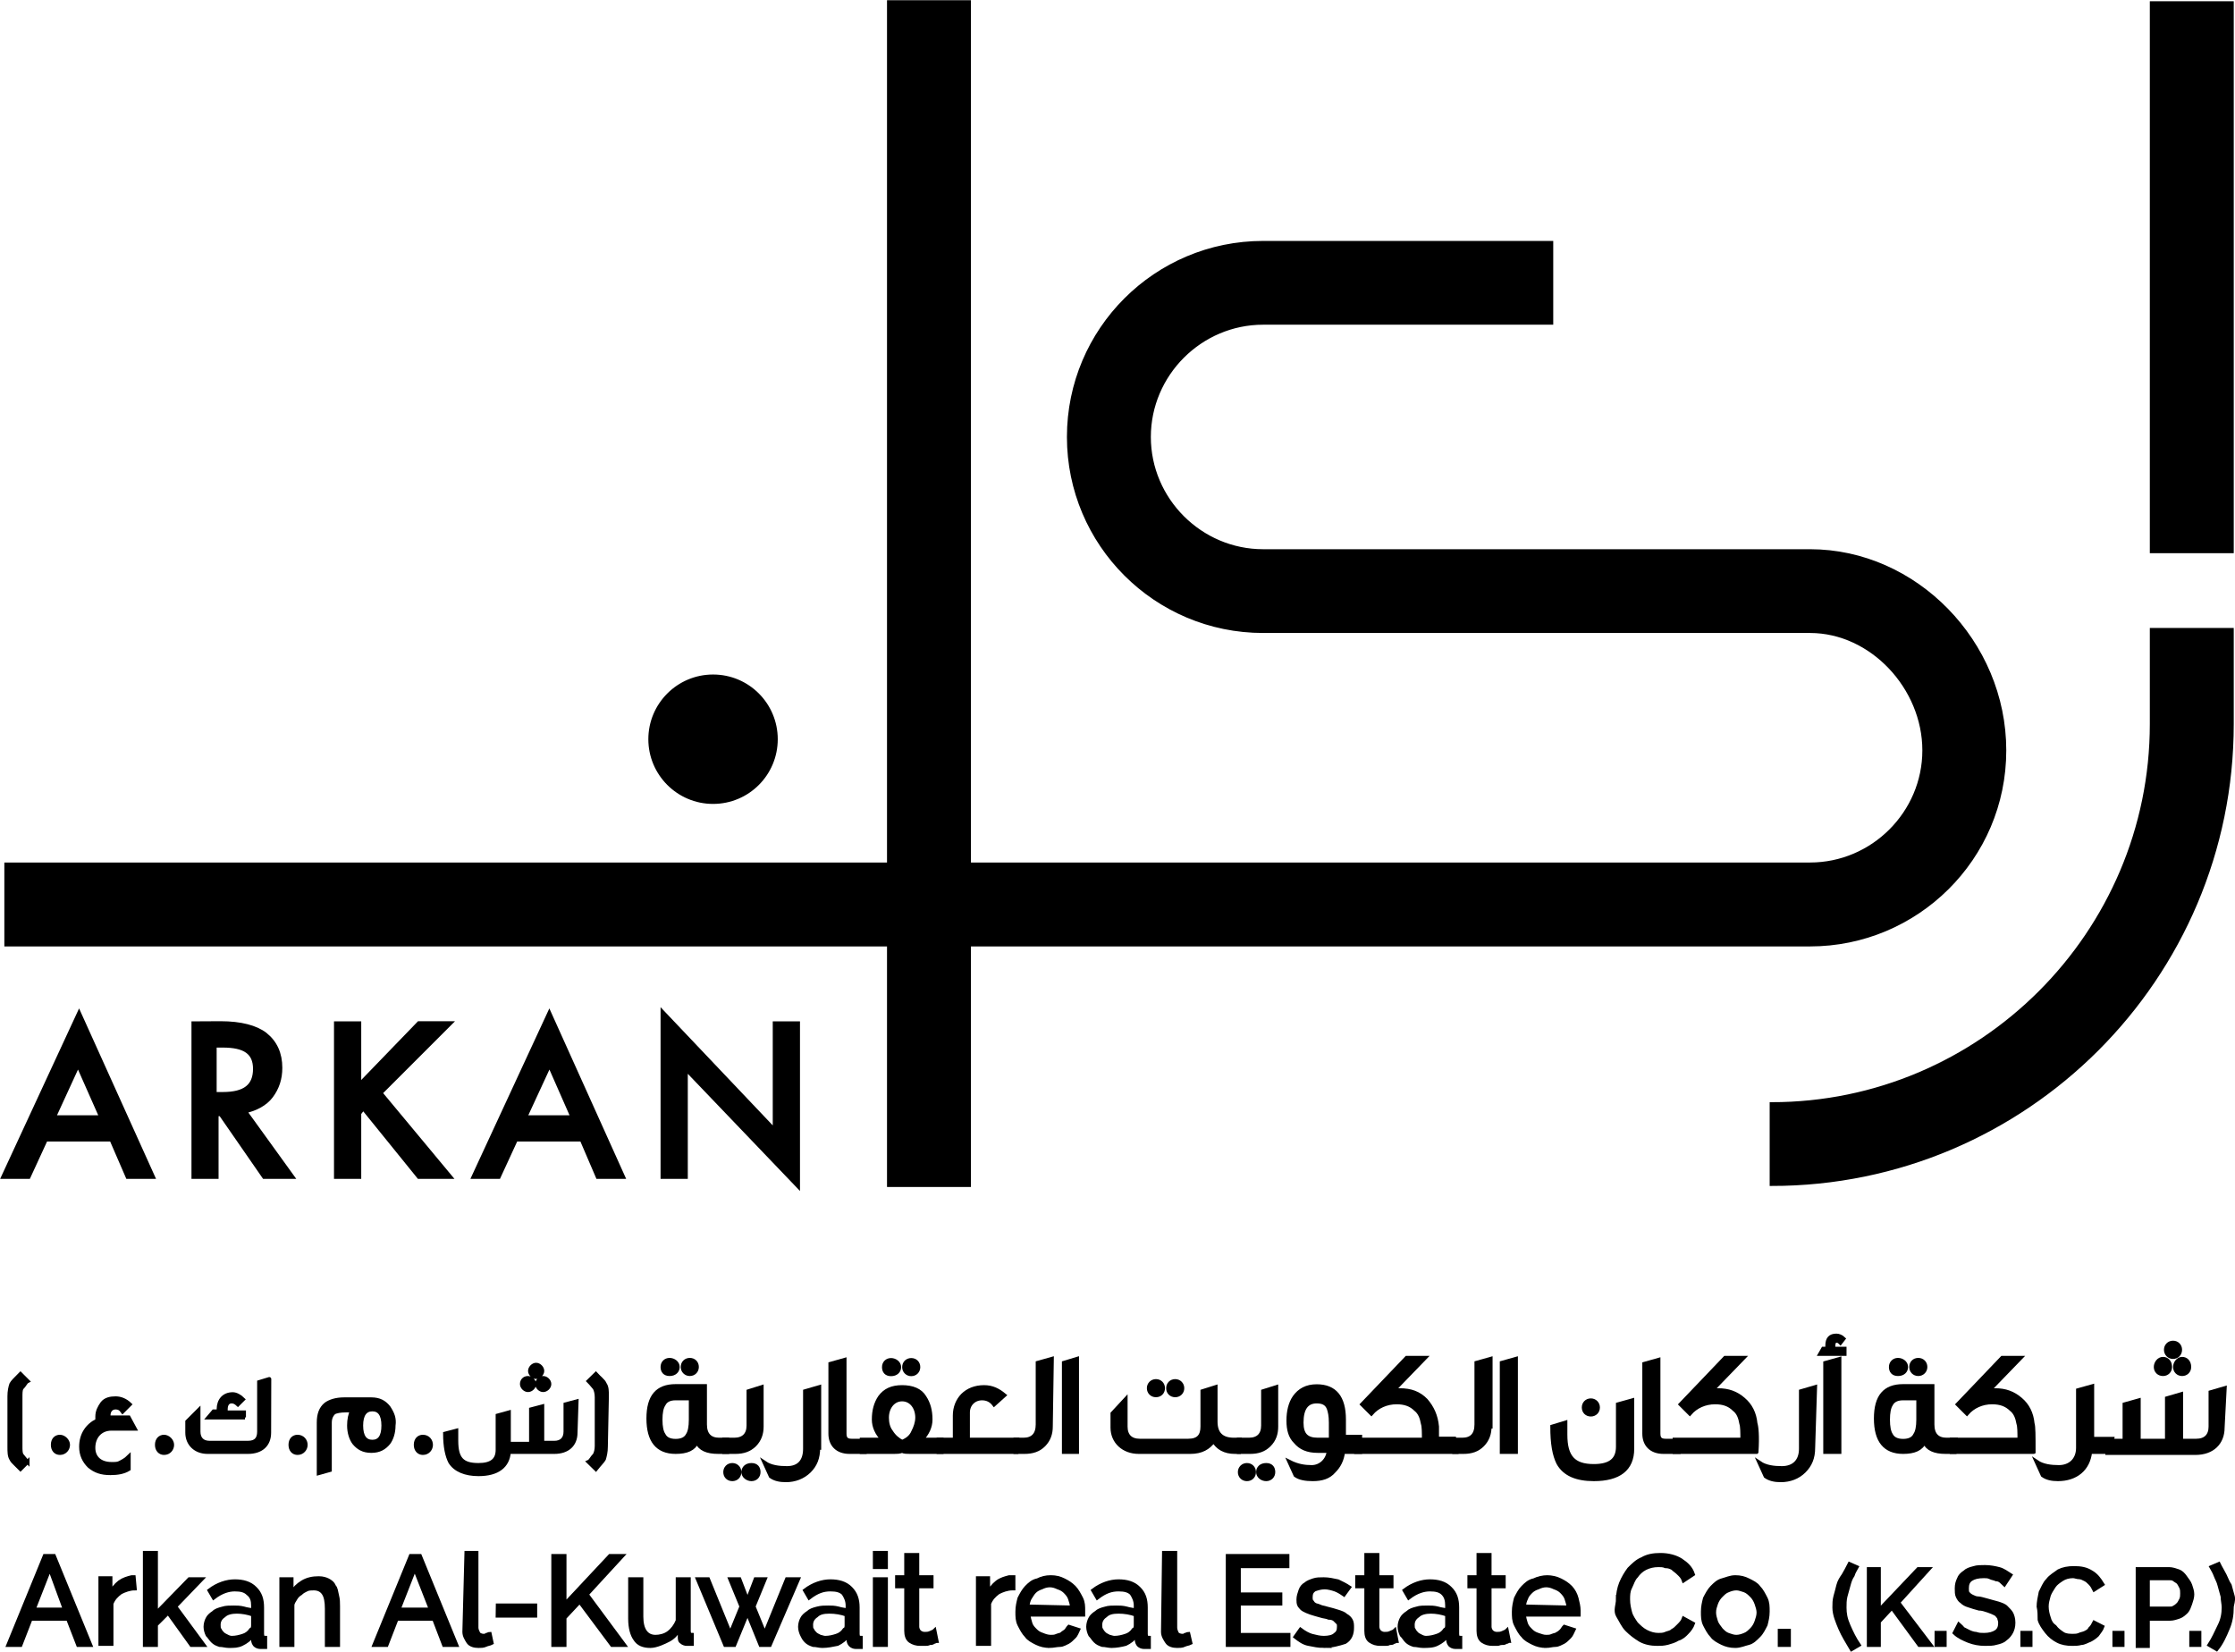
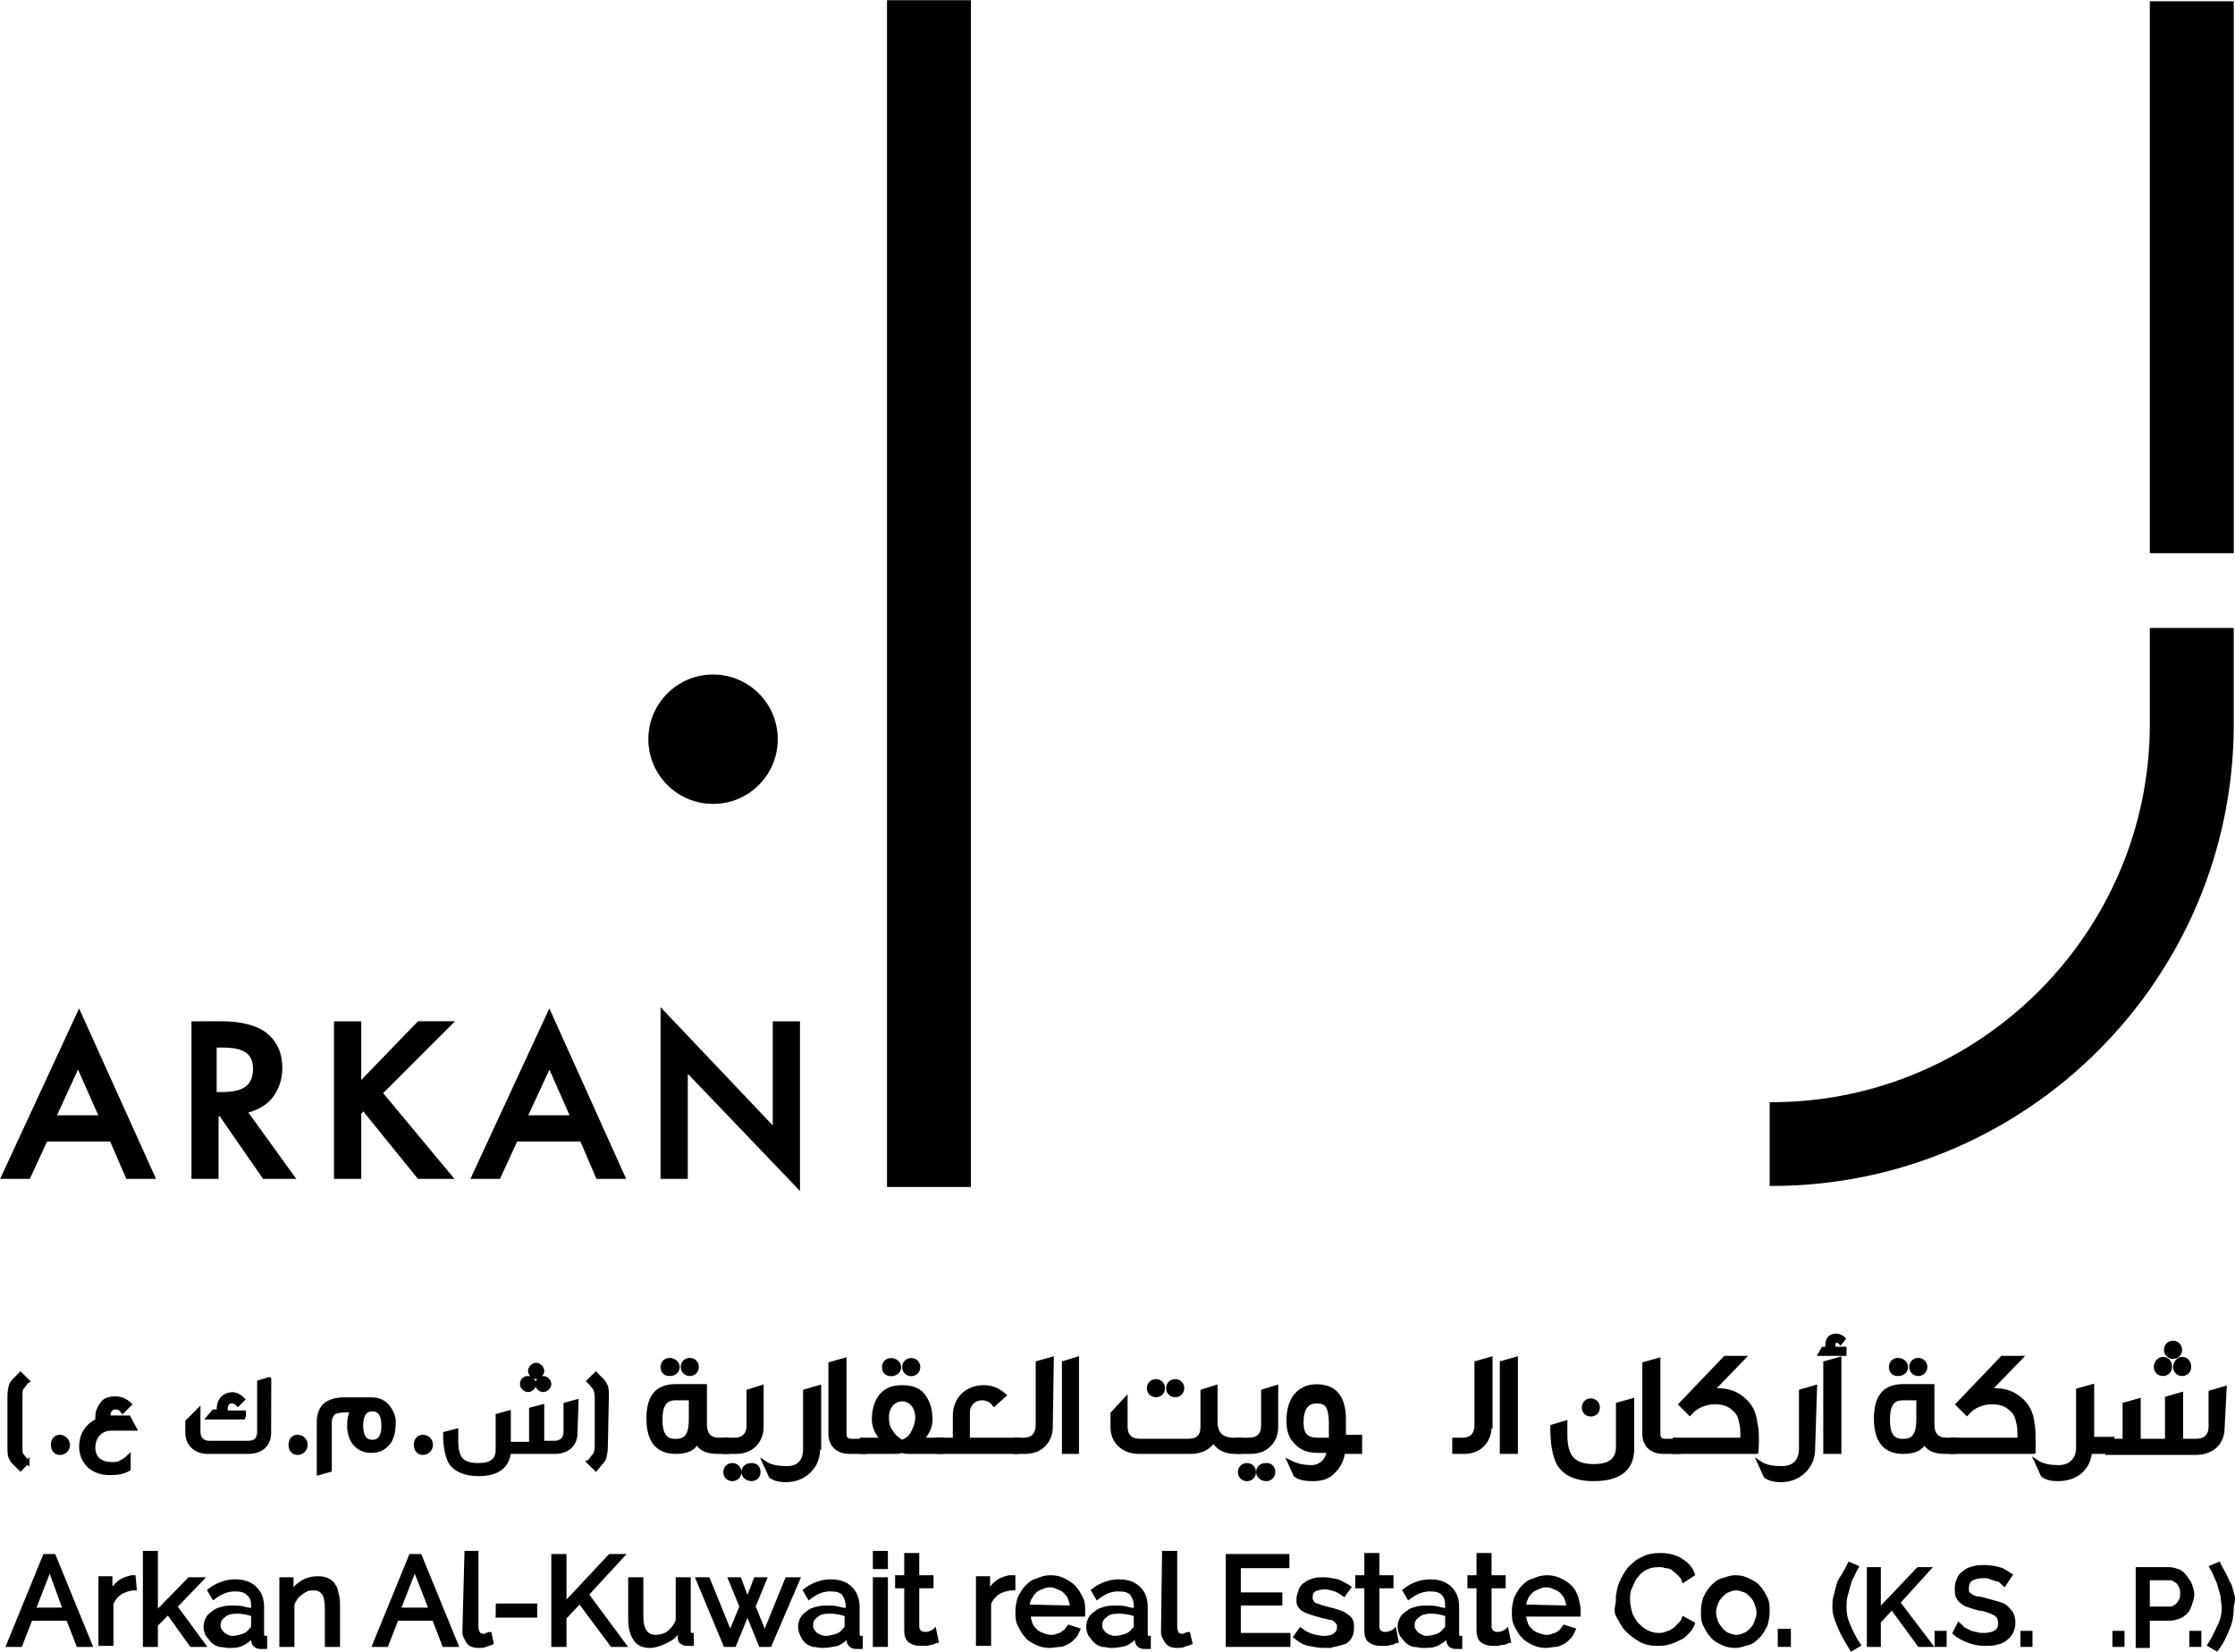
<svg xmlns="http://www.w3.org/2000/svg" version="1.2" viewBox="0 0 1518 1122" width="1518" height="1122">
  <style>.a{stroke:#000;stroke-miterlimit:10;stroke-width:2.7}</style>
-   <path class="a" d="m1229.4 641.5h-1225.1v-54.3h1225.1c42.6 0 77.6-35 77.6-77.5 0-42.6-35.7-81.1-77.6-81.1h-371.5c-72.8 0-131.9-59-131.9-131.8 0-72.8 59.1-131.8 131.9-131.8h195.7v54.2h-195.7c-42.6 0-77.6 35-77.6 77.6 0 42.6 35 77.6 77.6 77.6h371.5c71.4 0 131.9 61.8 131.9 135.3 0 73.4-59.8 131.8-131.9 131.8z" />
  <path fill-rule="evenodd" class="a" d="m658.1 1.5v803.4h-54.3v-803.4z" />
  <path fill-rule="evenodd" class="a" d="m1515.8 2.2v372.2h-54.3v-372.2z" />
  <path fill-rule="evenodd" class="a" d="m484.3 544.7c-23.5 0-42.6-19.1-42.6-42.6 0-23.5 19.1-42.6 42.6-42.6 23.6 0 42.6 19.1 42.6 42.6 0 23.5-19 42.6-42.6 42.6z" />
  <path class="a" d="m1203.3 804.2v-54.2c142.2 0 258.2-116.1 258.2-258.2v-63.9h54.3v63.9c0 172.3-140.1 312.4-312.5 312.4z" />
  <path class="a" d="m75.7 774h-44.6l-11.7 25.4h-17.2l51.5-111.2 50.2 111.2h-17.2zm-6.9-15.1l-15.8-35.7-16.4 35.7z" />
  <path class="a" d="m166.4 754.8l32.2 44.6h-19.2l-29.5-42.6h-2.8v42.6h-15.7v-104.3l18.5-0.1c13.7 0 24 2.8 30.2 7.6q10.3 8.2 10.3 22.7c0 7.5-2.1 13.7-6.2 19.2-4.1 5.5-11 8.9-17.8 10.3zm-20-11.7h4.9c15.1 0 21.9-5.5 21.9-17.1 0-11-6.8-15.8-21.9-15.8h-5.5v32.9z" />
  <path fill-rule="evenodd" class="a" d="m244 736.9l40.5-41.9h21.3l-47.4 47.4 47.4 57h-21.3l-37.8-46.7-2.7 3.5v43.2h-15.8v-104.3h15.8z" />
  <path class="a" d="m395.1 774h-44.7l-11.7 25.4h-17.1l51.5-111.2 50.1 111.2h-17.2zm-6.2-15.1l-15.7-35.7-16.5 35.7z" />
  <path fill-rule="evenodd" class="a" d="m450 799.4v-111.9l76.2 80.3v-72.7h15.8v110.5l-76.2-79.6v73.4z" />
  <path class="a" d="m18.7 993l-4.8 4.8-3.4-3.4c-1.4-1.4-2.1-2-2.8-3.4-1.3-2.1-1.3-4.8-1.3-8.3v-34.3c0-3.4 0.6-6.2 1.3-8.2 0.7-1.4 2.8-3.5 6.2-6.9l4.8 4.8c-1.4 0.7-2 2.8-4.1 4.8-0.7 1.4-0.7 3.4-0.7 6.2v33c0 2.7 0 4.8 0.7 6.1 0.7 0.7 2.1 2.8 4.1 4.8z" />
  <path class="a" d="m46.2 981.4c0 2.7-2.1 5.5-5.5 5.5-2.8 0-4.8-2.1-4.8-5.5 0-3.5 2-5.5 4.8-5.5 2.7 0 5.5 2.7 5.5 5.5z" />
  <path class="a" d="m91.5 970.4h-15.8c-7.5 0-12.3 5.5-12.3 13 0 6.9 4.8 11 12.3 11 2.8 0 4.1 0 5.5-0.7 1.4-0.7 4.1-2 6.2-4.1v8.2c-3.4 2.1-7.6 2.8-12.4 2.8-6.2 0-10.3-1.4-14.4-4.8-3.4-3.4-5.5-7.6-5.5-13.1 0-8.2 4.1-14.4 11-17.8v-2.7c0-3.5 1.4-6.2 3.4-9 2.1-2.7 5.5-3.4 9-3.4 3.4 0 6.8 1.4 9.6 4.1l-4.8 4.8c-1.4-2-2.8-2.7-4.8-2.7-2.8 0-4.8 2-4.8 5.5v1.3h13.7z" />
-   <path class="a" d="m116.9 981.4c0 2.7-2 5.5-5.5 5.5-2.7 0-4.8-2.1-4.8-5.5 0-3.5 2.1-5.5 4.8-5.5 2.8 0 5.5 2.7 5.5 5.5z" />
  <path class="a" d="m182.8 973.1c0 8.3-5.4 13.1-14.4 13.1h-27.4c-8.3 0-13.8-5.5-13.8-13.1v-7.5l7.6-7.6v14.4c0 4.8 2.7 7.6 7.5 7.6h26.1c5.5 0 7.6-2.8 7.6-7.6v-33.6l6.9-2.1c0-0.6-0.1 36.4-0.1 36.4zm-16.4-10.3h-24.8l3.5-4.1h3.4v-1.4c0-6.1 3.5-10.3 9.6-10.3 2.1 0 4.8 1.4 6.9 3.5l-3.4 3.4q-2.1-2-4.2-2c-2.7 0-4.1 2-4.1 5.4v2.1h12.4v3.4z" />
  <path class="a" d="m207.6 981.4c0 2.7-2.1 5.5-5.5 5.5-2.8 0-4.8-2.1-4.8-5.5 0-3.5 2-5.5 4.8-5.5 3.4 0 5.5 2.7 5.5 5.5z" />
  <path class="a" d="m267.3 968.3c0 4.8-1.4 9-3.4 11.7-2.8 3.4-6.2 5.5-11.7 5.5-5.5 0-8.9-2.1-11.7-5.5-2-2.7-3.4-6.9-3.4-11.7q0-6.1 2.1-10.3h-4.2c-4.1 0-6.8 0.7-8.2 1.4-1.4 1.4-2.8 3.4-2.8 6.9v32.2l-7.5 2.1v-34.3c0-5.5 1.4-9.6 4.8-12.4 2.7-2 6.9-3.4 12.4-3.4h18.5c5.5 0 8.9 2 11.7 5.5 2.7 4.1 4.1 7.5 3.4 12.3zm-6.9 0c0-7.5-2.7-11-7.5-11-4.8 0-7.6 3.5-7.6 11 0 7.6 2.8 11 7.6 11 4.8 0 7.5-3.4 7.5-11z" />
  <path class="a" d="m292.7 981.4c0 2.7-2 5.5-5.5 5.5-2.7 0-4.8-2.1-4.8-5.5 0-3.5 2.1-5.5 4.8-5.5 3.5 0 5.5 2.7 5.5 5.5z" />
  <path class="a" d="m390.9 973.1c0 8.3-5.5 13.1-14.4 13.1h-30.9c-0.7 9.6-7.6 15.1-20.6 15.1-8.9 0-15.8-2.8-19.2-8.3-2.1-4.1-3.5-10.3-3.5-19.2l7.6-2v6.8c0 12.4 4.1 16.5 15.1 16.5 8.9 0 13-3.4 13-10.3v-23.3l7.6-2.1v21.3h15.1v-23.4l7.6-2v24.7h8.2c4.8 0 7.6-2.7 7.6-7.6v-18.5l7.5-2zm-28.1-33c0 2.1-2.1 4.1-4.2 4.1-2 0-4.1-2-4.1-4.1 0-2.1 1.4-4.1 4.1-4.1 2.1 0 4.2 2 4.2 4.1zm5.5-8.9c0 2-2.1 4.1-4.2 4.1-2 0-4.1-2.1-4.1-4.1 0-2.1 2.1-4.2 4.1-4.2 2.1 0 4.2 2.1 4.2 4.2zm4.8 8.9c0 2.1-2.1 4.1-4.2 4.1-2 0-4.1-2-4.1-4.1 0-2.1 2.1-4.1 4.1-4.1 2.1 0 4.2 2 4.2 4.1z" />
  <path class="a" d="m411.5 982.7c0 3.5-0.7 6.2-1.3 8.3-0.7 1.4-2.8 3.4-5.5 6.8l-4.9-4.8c1.4-0.6 2.1-2.7 4.2-4.8 0.7-1.3 1.3-3.4 1.3-6.1v-33c0-2.7-0.6-4.8-1.3-6.2-0.7-0.7-2.1-2.7-4.2-4.8l4.9-4.8c1.3 1.4 2.7 2.8 3.4 3.4 1.4 1.4 2.1 2.1 2.7 3.5 1.4 2 1.4 4.8 1.4 8.2z" />
  <path class="a" d="m493.9 986.2h-6.1c-7.6 0-12.4-2.1-14.5-6.9-2 4.8-6.8 6.9-14.4 6.9q-18.5 0-18.5-22.7c0-15.1 6.1-22 18.5-22h19.9v26.1c0 6.9 3.5 10.3 9.6 10.3h5.5zm-24.7-36.4h-10.3q-6.2 0-8.2 4.2-2.1 3.1-2.1 10.3 0 7.2 2.1 10.3 2 4.1 8.2 4.1 6.2 0 8.3-4.1 2-3.1 2-10.3zm-8.9-21.3c0 2.7-2.1 4.8-5.5 4.8-3.4 0-4.8-2.1-4.8-4.8 0-2.8 2-4.8 4.8-4.8 2.7 0 5.5 2 5.5 4.8zm13 0c0 2.7-2 4.8-4.8 4.8-2.7 0-4.8-2.1-4.8-4.8 0-2.8 2.1-4.8 4.8-4.8 2.8 0 4.8 2 4.8 4.8z" />
  <path class="a" d="m517.3 969c0 4.8-1.4 8.9-4.8 12.4-3.5 3.4-7.6 4.8-13.1 4.8h-7.5v-8.3h6.8c6.2 0 9.7-3.4 9.7-9.6v-23.3l8.9-2.8zm-15.1 30.9c0 2.8-2.1 4.8-4.8 4.8-2.8 0-4.8-2-4.8-4.8 0-2.7 2-4.8 4.8-4.8 2.7 0 4.8 2.1 4.8 4.8zm13 0c0 2.8-2 4.8-4.8 4.8-2.7 0-5.5-2-5.5-4.8 0-2.7 2.1-4.8 5.5-4.8 3.4 0 4.8 2.1 4.8 4.8z" />
  <path class="a" d="m555.7 983.4c0 6.9-2 11.7-6.1 15.8-4.2 4.1-9.7 6.2-15.8 6.2-4.1 0-7.6-0.7-10.3-2.7l-4.1-9c4.1 2.8 9.6 3.5 15.1 3.5 8.2 0 12.3-4.8 12.3-13.1v-39.1l9.6-2.8v41.2z" />
  <path class="a" d="m587.3 986.2h-10.3c-8.2 0-13-4.8-13-12.4v-47.4l9.6-2.7v50.1c0 3.4 1.4 4.8 4.8 4.8h8.9z" />
  <path class="a" d="m639.5 986.2h-21.3c-2 0-4.1 0-5.5-0.7-2 0.7-3.4 0.7-5.4 0.7h-22v-8.3h14.4c-4.1-4.1-6.2-8.9-6.2-13.7 0-6.2 1.4-11 4.1-15.1 3.5-4.8 8.3-6.9 15.1-6.9 6.9 0 12.4 2.1 15.2 6.9 2.7 4.1 4.1 8.9 4.1 15.1 0 4.8-2.1 9.6-6.2 13.7h13.7zm-28.8-57.6c0 2.7-2.1 4.8-5.5 4.8-3.4 0-4.8-2.1-4.8-4.8 0-2.8 2-4.8 4.8-4.8 2.7 0 5.5 2 5.5 4.8zm2 21.9c-6.1 0-10.3 5.5-10.3 12.4 0 3.4 0.7 6.9 2.8 9.6 2.1 3.4 4.8 5.5 7.5 6.9 3.5-1.4 6.2-3.5 7.6-6.9 1.4-2.7 2.7-6.2 2.7-9.6 0-6.9-4.1-12.4-10.3-12.4zm11-21.9c0 2.7-2 4.8-4.8 4.8-2.7 0-4.8-2.1-4.8-4.8 0-2.8 2.1-4.8 4.8-4.8 2.8 0 4.8 2 4.8 4.8z" />
  <path class="a" d="m691.7 986.2h-54.2v-8.3h11v-16.4c0-5.5 2-10.3 5.4-13.8 3.5-3.4 8.3-5.5 14.5-5.5 5.5 0 9.6 2.1 13.7 5.5l-6.9 6.2q-3.1-4.1-8.2-4.1c-5.5 0-9.6 4.1-9.6 9.6v18.5h33.6v8.3z" />
  <path class="a" d="m713.7 969c0 4.8-1.4 8.9-4.8 12.4-3.4 3.4-7.6 4.8-13.1 4.8h-6.1v-8.3h5.5c6.1 0 9.6-3.4 9.6-10.3v-41.9l9.6-2.7z" />
  <path fill-rule="evenodd" class="a" d="m731.5 986.2h-8.9v-60.5l8.9-2.7z" />
  <path class="a" d="m842.8 986.2h-4.1c-6.9 0-11.7-2.8-14.4-7.6-3.5 4.8-8.3 7.6-15.8 7.6h-35.1c-10.3 0-17.8-6.9-17.8-16.5v-9.6l8.9-9.6v18.5c0 6.2 3.4 9.6 9.6 9.6h33c6.9 0 9.6-3.4 9.6-9.6v-24l8.9-2.8v23.4q0 12.3 12.4 12.3h4.1v8.3zm-52.9-43.3c0 2.8-2 4.8-4.8 4.8-2.7 0-4.8-2-4.8-4.8 0-2.7 2.1-4.8 4.8-4.8 2.8 0 4.8 2.1 4.8 4.8zm13.1 0c0 2.8-2.1 4.8-4.8 4.8-2.8 0-4.8-2-4.8-4.8 0-2.7 2-4.8 4.8-4.8 2.7 0 4.8 2.1 4.8 4.8z" />
  <path class="a" d="m866.8 969c0 4.8-1.3 8.9-4.8 12.4-3.4 3.4-7.5 4.8-13 4.8h-7.6v-8.3h6.9c6.2 0 9.6-3.4 9.6-9.6v-23.3l8.9-2.8zm-15.1 30.9c0 2.8-2 4.8-4.8 4.8-2.7 0-4.8-2-4.8-4.8 0-2.7 2.1-4.8 4.8-4.8 2.8 0 4.8 2.1 4.8 4.8zm13.1 0c0 2.8-2.1 4.8-4.8 4.8-2.8 0-5.5-2-5.5-4.8 0-2.7 2-4.8 5.5-4.8 3.4 0 4.8 2.1 4.8 4.8z" />
  <path class="a" d="m923.8 986.2h-11.6c-0.7 5.5-2.8 9.6-6.2 13-3.5 4.1-8.3 5.5-14.4 5.5-4.9 0-9-0.7-11.7-2.7l-4.1-9c5.5 2.8 10.3 3.5 15.1 3.5 6.1 0 11-4.8 11.6-11h-7.5c-6.9 0-11.7-2.1-15.1-6.2-3.5-3.4-4.8-8.2-4.8-14.4 0-6.2 1.3-11.7 4.1-15.8 3.4-4.8 8.2-7.5 15.1-7.5q18.5 0 18.5 22.6c0 2.8 0 6.9 0 11.7h11zm-19.9-19.9c0-4.8-0.7-7.6-1.4-9.6-1.3-3.5-4.1-4.8-8.2-4.8q-10.3 0-10.3 14.4c0 8.2 3.4 11.6 11 11.6h8.9z" />
-   <path class="a" d="m989.1 986.2h-68v-8.3h46c0-4.8 0-8.9-0.7-11-0.7-4.1-2.1-7.5-4.8-9.6-3.4-3.4-7.6-4.8-13-4.8-6.9 0-13.1 2.8-17.2 7.6l-6.2-6.2 30.2-31.6h12.4l-21.3 22q2.1 0 4.1 0c7.6 0 13.1 2 17.9 6.9 4.1 4.8 6.8 10.3 7.5 17.8q0 3.1 0 8.2h11.7z" />
  <path class="a" d="m1011.7 969c0 4.8-1.4 8.9-4.8 12.4-3.4 3.4-7.5 4.8-13 4.8h-6.2v-8.3h5.5c6.2 0 9.6-3.4 9.6-10.3v-41.9l9.6-2.7v46z" />
  <path fill-rule="evenodd" class="a" d="m1029.6 986.2h-9.6v-60.5l9.6-2.7z" />
  <path class="a" d="m1108.6 951.2v32.9c0 13.7-9 20.6-26.1 20.6-11.7 0-19.9-3.4-24.1-11-2.7-5.5-4.1-13-4.1-24.7l8.9-2.7v8.2c0 15.1 5.5 21.3 19.3 21.3 11 0 16.4-4.1 16.4-13.1v-28.8zm-23.3 4.8c0 2.8-2.1 4.8-4.8 4.8-2.8 0-4.8-2-4.8-4.8 0-2.7 2-4.8 4.8-4.8 2.7 0 4.8 2.1 4.8 4.8z" />
  <path class="a" d="m1140.2 986.2h-10.4c-8.2 0-13-4.8-13-12.4v-47.4l9.6-2.7v50.1c0 3.4 1.4 4.8 4.8 4.8h9.6z" />
  <path class="a" d="m1193 986.2h-55.6v-8.3h46c0-4.8 0-8.9-0.7-11-0.7-4.1-2-7.5-4.8-9.6-3.4-3.4-7.5-4.8-13-4.8-6.9 0-13.1 2.8-17.2 7.6l-6.2-6.2 30.2-31.6h12.4l-21.3 22q2.1 0 4.1 0c6.9 0 12.4 2 17.2 6.2q7.2 6.1 8.2 16.4c0.7 2.1 1.4 8.3 0.7 19.3z" />
  <path class="a" d="m1231.5 983.4c0 6.9-2.1 11.7-6.2 15.8-4.1 4.1-9.6 6.2-15.8 6.2-4.1 0-7.5-0.7-10.3-2.7l-4.1-9c4.1 2.8 9.6 3.5 15.1 3.5 8.2 0 13-4.8 13-13.1v-39.1l9.6-2.8z" />
  <path class="a" d="m1252.8 919.6h-16.5l2-3.5h2.8v-2c0-4.8 2-6.9 6.2-6.9 1.4 0 3.4 0.7 4.8 2.1l-2.1 2.7c-0.7-0.7-1.3-1.3-2.7-1.3-1.4 0-2.1 1.3-2.1 3.4v2h7.6zm-3.5 66.6h-9.6v-60.4l9.6-2.7z" />
  <path class="a" d="m1327.6 986.2h-6.2c-7.5 0-12.3-2.1-14.4-6.9-2 4.8-6.9 6.9-14.4 6.9q-18.5 0-18.5-22.7c0-15.1 6.1-22 18.5-22h19.9v26.1c0 6.9 3.4 10.3 9.6 10.3h6.2zm-24.7-36.4h-10.3q-6.2 0-8.3 4.2-2 3.1-2 10.3 0 7.2 2 10.3 2.1 4.1 8.3 4.1 6.2 0 8.2-4.1 2.1-3.1 2.1-10.3zm-8.3-21.3c0 2.7-2 4.8-5.5 4.8-3.4 0-4.8-2.1-4.8-4.8 0-2.8 2.1-4.8 4.8-4.8 2.8 0 5.5 2 5.5 4.8zm13.1 0c0 2.7-2.1 4.8-4.8 4.8-2.8 0-4.8-2.1-4.8-4.8 0-2.8 2-4.8 4.8-4.8 2.7 0 4.8 2 4.8 4.8z" />
  <path class="a" d="m1381.2 986.2h-55.6v-8.3h46c0-4.8 0-8.9-0.7-11-0.7-4.1-2.1-7.5-4.8-9.6-3.5-3.4-7.6-4.8-13.1-4.8-6.8 0-13 2.8-17.1 7.6l-6.2-6.2 30.2-31.6h12.4l-21.3 22q2 0 4.1 0c6.9 0 12.3 2 17.2 6.2q7.2 6.1 8.2 16.4c0.7 2.1 0.7 8.3 0.7 19.3z" />
  <path class="a" d="m1433.4 986.2h-13.8c-1.3 11.6-9.6 18.5-21.9 18.5-4.1 0-7.6-0.7-10.3-2.7l-4.1-9c4.1 2.8 9.6 3.5 15.1 3.5 7.5 0 13-4.8 13-13.1v-39.1l9.6-2.7v35.7h13.7z" />
  <path class="a" d="m1509.6 969.7c0 10.3-6.9 17.2-18.5 17.2h-59.8v-8.3h11.7v-24.7l9.6-2.7v27.4h19.2v-28.8l9.6-2.8v31.6h10.3c6.2 0 9.7-3.4 9.7-9.6v-23.3l9.6-2.8zm-35.7-41.2c0 2.8-2.1 4.8-4.8 4.8-2.8 0-4.9-2-4.9-4.8 0-2.7 2.1-5.5 4.9-5.5 2.7 0 4.8 2.1 4.8 5.5zm6.8-11.7c0 2.8-2 4.9-4.8 4.9-2.7 0-4.8-2.1-4.8-4.9 0-2.7 2.1-4.8 4.8-4.8 2.8 0 4.8 2.1 4.8 4.8zm6.2 11.7c0 2.8-2.1 4.8-4.8 4.8-2.7 0-4.8-2-4.8-4.8 0-2.7 2.1-5.5 4.8-5.5 2.7 0 4.8 2.1 4.8 5.5z" />
  <path class="a" d="m30.4 1056.9h6.2l24.7 60.4h-8.2l-6.9-17.8h-25.4l-6.9 17.8h-8.2zm13.7 36.4l-10.3-28.1-11 28.1z" />
  <path class="a" d="m91.5 1078.9c-3.4 0-6.9 1.3-9.6 2.7-2.8 2.1-4.8 4.1-6.2 7.6v27.4h-7.5v-44.6h6.8v10.3c1.4-2.7 3.5-5.5 6.2-7.6 2.8-2 5.5-2.7 8.3-3.4h0.6c0.7 0 0.7 0 0.7 0z" />
  <path fill-rule="evenodd" class="a" d="m130 1117.3l-15.8-22-8.3 8.3v13.7h-7.5v-62.5h7.5v41.2l22.7-23.3h8.2l-17.8 18.5 19.2 26.1z" />
  <path class="a" d="m155.4 1118c-2.1 0-4.1-0.7-6.2-0.7-2.1-0.7-3.4-1.3-4.8-2.7-1.4-1.4-2.1-2.8-3.4-4.1-0.7-1.4-1.4-3.5-1.4-5.5 0-2.1 0.7-4.2 1.4-5.5q1-2.1 4.1-4.1c1.3-1.4 3.4-2.1 6.2-2.8 2-0.7 4.8-0.7 7.5-0.7 2.1 0 4.1 0 6.9 0.7 2 0.7 4.1 0.7 6.2 1.4v-3.5c0-3.4-0.7-6.1-3.5-8.2-2-2-4.8-2.7-8.9-2.7-4.1 0-8.9 1.3-14.4 5.5l-2.8-4.8c5.5-4.2 11.7-6.2 17.2-6.2 5.5 0 10.3 1.3 13.7 4.8 3.5 3.4 4.8 7.5 4.8 13v17.9c0 2 0.7 2.7 2.1 2.7v6.2q-1 0-2.1 0c-0.6 0-0.6 0-1.3 0-1.4 0-2.8-0.7-3.5-1.4-0.6-0.7-1.3-2-1.3-3.4v-3.4c-2.1 2.7-4.8 4.8-7.6 6.1-2.7 1.4-5.5 1.4-8.9 1.4zm2-5.5c2.8 0 5.5-0.7 7.6-1.4 2.1-0.6 4.1-2 5.5-4.1 1.4-0.7 1.4-2 1.4-3.4v-6.9c-3.5-1.3-7.6-2-11-2-3.5 0-6.9 0.7-8.9 2.7-2.1 1.4-3.5 3.4-3.5 6.2 0 1.4 0 2.7 0.7 3.4 0.7 1.4 1.4 2.1 2.1 2.8 0.7 0.7 2 1.3 3.4 2 0 0 1.4 0.7 2.7 0.7z" />
  <path class="a" d="m229.6 1117.3h-7.6v-24.7q0-7.2-2.1-10.3c-1.3-2-3.4-3.4-6.8-3.4-1.4 0-3.5 0-4.8 0.7-1.4 0.7-2.8 1.3-4.2 2.7-1.3 0.7-2.7 2.1-3.4 3.4-0.7 1.4-2.1 2.8-2.1 4.8v26.8h-7.5v-44.6h6.9v9.6c2-3.4 4.1-5.5 7.5-7.6 3.4-2 6.9-2.7 11-2.7 2.8 0 4.8 0.7 6.2 1.4 1.4 0.7 3.4 2 4.1 4.1 1.4 1.4 1.4 3.4 2.1 6.2 0.7 2.7 0.7 4.8 0.7 7.5z" />
  <path class="a" d="m279 1056.9h6.2l24.7 60.4h-8.3l-6.8-17.8h-25.4l-6.9 17.8h-8.2zm13.7 36.4l-11-28.1-11 28.1z" />
  <path class="a" d="m316.8 1054.8h6.8v50.8c0 1.4 0.7 2.8 1.4 4.2 0.7 0.7 2.1 1.3 3.4 1.3 0.7 0 1.4 0 2.1-0.6 0.7 0 1.4-0.7 2.1-0.7l1.3 6.1c-1.3 0.7-2.7 0.7-4.1 1.4-1.4 0.7-3.4 0.7-4.8 0.7-2.8 0-5.5-0.7-6.9-2.7-1.3-2.1-2.7-4.2-2.7-6.9z" />
  <path fill-rule="evenodd" class="a" d="m338.1 1090.5h25.4v6.9h-25.5z" />
  <path fill-rule="evenodd" class="a" d="m375.8 1117.3v-60.4h7.6v33l30.9-33h8.2l-24 26.1 25.4 34.3h-8.2l-22-29.5-10.3 11v18.5z" />
  <path class="a" d="m441.8 1118c-4.9 0-8.3-1.4-10.4-4.8-2-2.7-3.4-7.5-3.4-13.7v-26.8h7.6v25.4c0 8.9 3.4 13.7 9.6 13.7 2.7 0 6.2-0.7 8.9-2.7q4.1-3.1 6.2-8.3v-28.1h7.5v35c0 2.1 0.7 2.8 2.1 2.8v6.1q-1 0-2.1 0c-0.6 0-0.6 0-1.3 0-1.4 0-2.8-0.6-3.5-1.3-1.3-0.7-1.3-2.1-1.3-3.5v-5.5c-2.1 3.5-4.8 6.2-7.6 7.6-2.7 1.4-8.2 4.1-12.4 4.1z" />
  <path fill-rule="evenodd" class="a" d="m534.5 1072.7h7.5l-19.2 44.6h-6.2l-8.9-21.9-9 21.9h-6.1l-18.6-44.6h6.9l15.1 37.1 7.6-18.6-7.6-18.5h6.2l5.5 14.4 5.5-14.4h6.2l-7.6 18.5 7.6 18.6z" />
  <path class="a" d="m558.5 1118c-2.1 0-4.1-0.7-6.2-0.7-2-0.7-3.4-1.3-4.8-2.7-1.4-1.4-2.1-2.8-2.7-4.1-0.7-1.4-1.4-3.5-1.4-5.5 0-2.1 0.7-4.2 1.4-5.5q1-2.1 4.1-4.1c1.4-1.4 3.4-2.1 6.2-2.8 2.7-0.7 4.8-0.7 7.5-0.7 2.1 0 4.1 0 6.9 0.7 2 0.7 4.1 0.7 6.2 1.4v-3.5c0-3.4-1.4-6.1-2.8-8.2-2-2-4.8-2.7-8.9-2.7-4.8 0-8.9 1.3-14.4 5.5l-2.8-4.8c5.5-4.2 11.7-6.2 17.2-6.2 5.5 0 10.3 1.3 13.7 4.8 3.4 3.4 4.8 7.5 4.8 13v17.9c0 2 0.7 2.7 2.1 2.7v6.2q-1.1 0-2.1 0c-0.7 0-1.4 0-1.4 0-1.3 0-2.7-0.7-3.4-1.4-0.7-0.7-1.4-2-1.4-3.4v-3.4c-2 2.7-4.8 4.8-7.5 6.1-3.4 0.7-6.9 1.4-10.3 1.4zm2-5.5c2.8 0 5.5-0.7 7.6-1.4 2.1-0.6 4.1-2 5.5-4.1 1.4-0.7 1.4-2 1.4-3.4v-6.9c-3.5-1.3-7.6-2-11.7-2-4.1 0-6.9 0.7-8.9 2.7-2.1 1.4-3.5 3.4-3.5 6.2 0 1.4 0 2.7 0.7 3.4 0.7 1.4 1.4 2.1 2.1 2.8 0.7 0.7 2 1.3 3.4 2 0.7 0 2.1 0.7 3.4 0.7z" />
  <path class="a" d="m594.2 1054.8h7.5v9.6h-7.5zm0 17.9h7.5v44.6h-7.5z" />
  <path class="a" d="m636.1 1114.6c-0.7 0-1.4 0.7-2.1 0.7-0.7 0.7-1.3 0.7-2.7 0.7-0.7 0.6-2.1 0.6-2.8 0.6-1.3 0-2 0-3.4 0-2.7 0-4.8-0.6-6.9-2-2-1.4-2.7-4.1-2.7-6.9v-30.2h-6.2v-6.2h6.2v-15.1h7.5v15.1h9.7v6.2h-9.7v27.5c0 1.3 0.7 2.7 1.4 3.4 0.7 0.7 2.1 1.4 3.5 1.4 1.3 0 2.7 0 4.1-0.7 1.3-0.7 2-0.7 2.7-1.4z" />
  <path class="a" d="m687.6 1078.9c-3.4 0-6.9 1.3-9.6 2.7-2.8 2.1-4.8 4.1-6.2 7.6v27.4h-7.6v-44.6h6.9v10.3c1.4-2.7 3.5-5.5 6.2-7.6 2.7-2 5.5-2.7 8.2-3.4h1.4c0.7 0 0.7 0 1.4 0v7.6z" />
  <path class="a" d="m713 1118c-3.4 0-6.2-0.7-8.9-2-2.8-1.4-5.5-2.8-6.9-4.9-2-2-3.4-4.8-4.8-7.5-1.4-2.8-1.4-5.5-1.4-8.9 0-3.5 0.7-6.2 1.4-9 1.4-2.7 2.8-5.4 4.8-7.5 2.1-2.1 4.1-4.1 7.6-4.8 2.7-1.4 5.5-2.1 8.9-2.1 3.4 0 6.2 0.7 8.9 2.1 2.8 1.4 4.8 2.7 6.9 4.8 2 2.1 3.4 4.8 4.8 7.5 1.4 2.8 1.4 5.5 1.4 8.3 0 0.7 0 1.3 0 1.3 0 0.7 0 0.7 0 1.4h-37.1c0 2.1 0.7 4.1 1.3 6.2 0.7 2.1 2.1 3.4 3.5 4.8 1.4 1.4 2.7 2.1 4.8 2.8 1.4 0.6 3.4 1.3 5.5 1.3 1.4 0 2.7 0 4.1-0.7 1.4-0.6 2.8-0.6 3.4-1.3 0.7-0.7 2.1-1.4 2.8-2.1 0.7-0.7 1.4-2.1 2-2.7l6.2 2c-0.7 1.4-1.3 3.5-2.7 4.8-1.4 1.4-2.8 2.8-4.1 3.5-1.4 0.6-3.5 2-5.5 2-2.1 0-4.8 0.7-6.9 0.7zm15.1-26.1c0-2-0.7-4.1-1.4-6.2-0.7-2-2-3.4-3.4-4.8-1.4-1.3-2.7-2-4.8-2.7-1.4-0.7-3.4-1.4-5.5-1.4-2.1 0-4.1 0.7-5.5 1.4-2 0.7-3.4 1.4-4.8 2.7-1.4 1.4-2.1 2.8-3.4 4.8-0.7 1.4-1.4 3.5-1.4 5.5z" />
  <path class="a" d="m754.9 1118c-2.1 0-4.1-0.7-6.2-0.7-2-0.7-3.4-1.3-4.8-2.7-1.4-1.4-2.1-2.8-3.4-4.1-0.7-1.4-1.4-3.5-1.4-5.5 0-2.1 0.7-4.2 1.4-5.5q1-2.1 4.1-4.1c1.4-1.4 3.4-2.1 6.2-2.8 2-0.7 4.8-0.7 7.5-0.7 2.1 0 4.2 0 6.9 0.7 2.1 0.7 4.1 0.7 6.2 1.4v-3.5c0-3.4-1.4-6.1-2.8-8.2-2-2-4.8-2.7-8.9-2.7-4.8 0-8.9 1.3-14.4 5.5l-2.8-4.8c5.5-4.2 11.7-6.2 17.2-6.2 5.5 0 10.3 1.3 13.7 4.8 3.5 3.4 4.8 7.5 4.8 13v17.9c0 2 0.7 2.7 2.1 2.7v6.2q-1 0-2.1 0c-0.7 0-1.3 0-1.3 0-1.4 0-2.8-0.7-3.5-1.4-0.6-0.7-1.3-2-1.3-3.4v-3.4c-2.1 2.7-4.8 4.8-7.6 6.1-2.7 0.7-6.2 1.4-9.6 1.4zm2-5.5c2.8 0 5.5-0.7 7.6-1.4 2.1-0.6 4.1-2 5.5-4.1 1.4-0.7 1.4-2 1.4-3.4v-6.9c-3.5-1.3-7.6-2-11.7-2-4.1 0-6.9 0.7-8.9 2.7-2.1 1.4-3.5 3.4-3.5 6.2 0 1.4 0 2.7 0.7 3.4 0.7 1.4 1.4 2.1 2.1 2.8 0.7 0.7 2.1 1.3 3.4 2 0.7 0 2.1 0.7 3.4 0.7z" />
  <path class="a" d="m790.6 1054.8h7.6v50.8c0 1.4 0.6 2.8 1.3 4.2 0.7 0.7 2.1 1.3 3.5 1.3 0.6 0 1.3 0 2-0.6 0.7 0 1.4-0.7 2.1-0.7l1.4 6.1c-1.4 0.7-2.8 0.7-4.2 1.4-1.3 0.7-3.4 0.7-4.8 0.7-2.7 0-5.5-0.7-6.8-2.7-1.4-2.1-2.8-4.2-2.8-6.9z" />
  <path fill-rule="evenodd" class="a" d="m875.1 1110.5v6.8h-41.2v-60.4h40.5v6.9h-33v19.2h28.2v6.2h-28.2v21.3z" />
  <path class="a" d="m899.1 1118c-3.4 0-6.9-0.7-10.3-1.4-3.4-0.6-6.2-2.7-8.9-4.8l3.4-4.8c2.8 2.1 5.5 3.5 7.6 4.1 2.7 0.7 5.5 1.4 8.2 1.4 3.4 0 6.2-0.7 7.6-2 2-1.4 2.7-2.8 2.7-5.5 0-1.4 0-2.1-0.7-2.8q-1-1-2-2c-0.7-0.7-2.1-1.4-4.2-1.4-1.3-0.7-3.4-0.7-5.5-1.4-2.7-0.7-4.8-1.4-6.8-2-2.1-0.7-3.5-1.4-4.8-2.1-1.4-0.7-2.1-2.1-2.8-2.8-0.7-1.3-0.7-2.7-0.7-4.1 0-2 0.7-4.1 1.4-6.1 0.7-2.1 2.1-3.5 3.4-4.2 1.4-1.3 3.5-2 5.5-2.7 2.1-0.7 4.2-0.7 6.9-0.7 3.4 0 6.2 0.7 9.6 1.4 2.8 1.3 5.5 2.7 7.6 4.1l-3.5 4.8c-2-1.4-4.1-2.7-6.1-3.4-2.1-0.7-4.8-1.4-6.9-1.4-2.8 0-4.8 0.7-6.9 1.4-2 1.3-2.7 2.7-2.7 5.5 0 0.6 0 2 0.7 2.7 0.7 0.7 0.7 1.4 2 2.1 0.7 0.6 2.1 0.6 3.5 1.3 1.3 0.7 2.7 0.7 4.8 1.4 2.7 0.7 5.5 1.4 7.5 2.1 2.1 0.7 4.1 1.3 5.5 2.7 1.4 0.7 2.8 2.1 3.4 3.4 0.7 1.4 0.7 2.8 0.7 4.9 0 4.1-1.3 7.5-4.8 9.6-4.1 1.3-8.9 2.7-14.4 2.7z" />
  <path class="a" d="m948.5 1114.6c-0.6 0-1.3 0.7-2 0.7-0.7 0.7-1.4 0.7-2.8 0.7-0.7 0.6-2 0.6-2.7 0.6-0.7 0-2.1 0-3.4 0-2.8 0-4.8-0.6-6.9-2-2.1-1.4-2.7-4.1-2.7-6.9v-30.2h-6.2v-6.2h6.2v-15.1h7.5v15.1h9.6v6.2h-9.6v27.5c0 1.3 0.7 2.7 1.4 3.4 0.7 0.7 2 1.4 3.4 1.4 1.4 0 2.8 0 4.1-0.7 1.4-0.7 2.1-0.7 2.8-1.4z" />
  <path class="a" d="m966.4 1118c-2.1 0-4.1-0.7-6.2-0.7-2-0.7-3.4-1.3-4.8-2.7-1.4-1.4-2-2.8-3.4-4.1-0.7-1.4-1.4-3.5-1.4-5.5 0-2.1 0.7-4.2 1.4-5.5q1-2.1 4.1-4.1c1.4-1.4 3.4-2.1 6.2-2.8 2-0.7 4.8-0.7 7.5-0.7 2.1 0 4.2 0 6.9 0.7 2.1 0.7 4.1 0.7 6.2 1.4v-3.5c0-3.4-0.7-6.1-2.8-8.2-2-2-4.8-2.7-8.9-2.7-4.1 0-8.9 1.3-14.4 5.5l-2.8-4.8c5.5-4.2 11.7-6.2 17.2-6.2 5.5 0 10.3 1.3 13.7 4.8 3.5 3.4 4.8 7.5 4.8 13v17.9c0 2 0.7 2.7 2.1 2.7v6.2q-1 0-2.1 0c-0.6 0-0.6 0-1.3 0-1.4 0-2.8-0.7-3.5-1.4-0.6-0.7-1.3-2-1.3-3.4v-3.4c-2.1 2.7-4.8 4.8-7.6 6.1-2.7 1.4-6.2 1.4-9.6 1.4zm2.1-5.5c2.7 0 5.5-0.7 7.5-1.4 2.1-0.6 4.1-2 5.5-4.1 1.4-0.7 1.4-2 1.4-3.4v-6.9c-3.5-1.3-7.6-2-11-2-3.4 0-6.9 0.7-8.9 2.7-2.1 1.4-3.5 3.4-3.5 6.2 0 1.4 0 2.7 0.7 3.4 0.7 1.4 1.4 2.1 2.1 2.8 0.7 0.7 2 1.3 3.4 2 0 0 1.4 0.7 2.8 0.7z" />
  <path class="a" d="m1024.8 1114.6c-0.7 0-0.7 0.7-2.1 0.7-0.7 0.7-1.4 0.7-2.7 0.7-1.4 0-2.1 0.6-2.8 0.6-1.3 0-2 0-3.4 0-2.8 0-4.8-0.6-6.9-2-2-1.4-2.7-4.1-2.7-6.9v-30.2h-6.2v-6.2h6.2v-15.1h7.5v15.1h9.6v6.2h-9.6v27.5c0 1.3 0.7 2.7 1.4 3.4 0.7 0.7 2.1 1.4 3.4 1.4 1.4 0 2.8 0 4.2-0.7 1.3-0.7 2-0.7 2.7-1.4z" />
  <path class="a" d="m1050.2 1118c-3.5 0-6.2-0.7-8.9-2-2.8-1.4-5.5-2.8-6.9-4.9-2.1-2-3.4-4.8-4.8-7.5-1.4-2.8-1.4-5.5-1.4-8.9 0-3.5 0.7-6.2 1.4-9 1.4-2.7 2.7-5.4 4.8-7.5 2.1-2.1 4.1-4.1 7.5-4.8 2.8-1.4 6.2-2.1 9-2.1 2.7 0 6.2 0.7 8.9 2.1 2.8 1.4 4.8 2.7 6.9 4.8 2 2.1 3.4 4.8 4.1 7.5 0.7 2.8 1.4 5.5 1.4 8.3 0 0.7 0 1.3 0 1.3 0 0.7 0 0.7 0 1.4h-37.1c0 2.1 0.7 4.1 1.3 6.2 0.7 2.1 2.1 3.4 3.5 4.8 1.4 1.4 2.7 2.1 4.8 2.8 2 0.6 3.4 1.3 5.5 1.3 1.4 0 2.7 0 4.1-0.7 1.4-0.6 2.7-0.6 3.4-1.3 1.4-0.7 2.1-1.4 2.8-2.1 0.7-0.7 1.4-2.1 2-2.7l6.2 2c-0.7 1.4-1.4 3.5-2.7 4.8-1.4 1.4-2.8 2.8-4.1 3.5-1.4 0.6-3.5 2-5.5 2-2.1 0-4.2 0.7-6.2 0.7zm15.1-26.1c0-2-0.7-4.1-1.4-6.2-0.7-2-2-3.4-3.4-4.8-1.4-1.3-2.8-2-4.8-2.7-1.4-0.7-3.5-1.4-5.5-1.4-2.1 0-4.1 0.7-5.5 1.4-2.1 0.7-3.4 1.4-4.8 2.7-1.4 1.4-2.8 2.8-3.4 4.8-0.7 1.4-1.4 3.5-1.4 5.5z" />
  <path class="a" d="m1098.9 1086.4c0-3.4 0.7-7.5 2.1-11 1.4-3.4 3.4-6.8 5.5-9.6 2.7-2.7 5.5-5.5 8.9-6.8 3.5-2.1 7.6-2.8 12.4-2.8 5.5 0 10.3 1.4 13.7 3.5 4.1 2.7 6.9 5.4 8.3 9.6l-6.2 4.1c-0.7-2.1-2.1-3.5-3.5-4.8-1.3-1.4-2.7-2.1-4.1-3.5-1.4-0.7-2.7-1.3-4.8-1.3-1.4-0.7-3.4-0.7-4.8-0.7-3.4 0-6.2 0.7-8.9 2-2.8 1.4-4.8 3.5-6.2 5.5-2.1 2.1-2.7 4.8-4.1 7.6-1.4 2.7-1.4 5.5-1.4 8.2 0 3.5 0.7 6.2 1.4 9 0.7 2.7 2.7 5.4 4.1 7.5 2.1 2.1 4.1 4.1 6.9 5.5q4.1 2.1 8.2 2.1c1.4 0 3.4 0 4.8-0.7 1.4-0.7 3.4-0.7 4.8-2.1 1.4-0.7 2.8-2 4.1-3.4 1.4-1.4 2.8-2.8 3.5-4.8l6.2 3.4q-1.1 3.1-4.2 6.2c-1.3 1.4-3.4 3.4-6.1 4.1-2.1 1.4-4.9 2.1-6.9 2.7-2.8 0.7-4.8 0.7-6.9 0.7-4.1 0-8.2-0.7-11.7-2.7-3.4-2.1-6.1-4.1-8.9-6.9-2.7-2.7-4.1-6.2-6.2-9.6-2-3.4 0-7.5 0-11z" />
  <path class="a" d="m1178.6 1118c-3.4 0-6.2-0.7-8.9-2-2.8-1.4-5.5-2.8-6.9-4.9-2-2-3.4-4.8-4.8-7.5-1.4-2.8-1.4-5.5-1.4-8.9 0-3.5 0.7-6.2 1.4-9 1.4-2.7 2.8-5.4 4.8-7.5 2.1-2.1 4.1-4.1 6.9-4.8 2.7-0.7 5.5-2.1 8.9-2.1 3.4 0 6.2 0.7 8.9 2.1 2.8 1.4 5.5 2.7 6.9 4.8 2.1 2.1 3.4 4.8 4.8 7.5 1.4 2.8 1.4 5.5 1.4 9 0 3.4-0.7 6.1-1.4 8.9-1.4 2.7-2.7 5.5-4.8 7.5-2.1 2.1-4.1 4.2-6.9 4.9-2.7 0.6-5.5 2-8.9 2zm-14.4-22.7c0 2.1 0.7 4.2 1.3 6.2 0.7 2.1 2.1 3.5 3.5 5.5 1.4 1.4 2.7 2.8 4.8 3.5 2 0.6 3.4 1.3 5.5 1.3 2 0 4.1-0.7 5.5-1.3 2-0.7 3.4-2.1 4.8-3.5 1.4-1.3 2.7-3.4 3.4-5.5 0.7-2 1.4-4.1 1.4-6.2 0-2-0.7-4.1-1.4-6.1-0.7-2.1-2-4.2-3.4-5.5-1.4-1.4-2.8-2.8-4.8-3.5-2.1-0.6-3.5-1.3-5.5-1.3-2.1 0-4.1 0.7-5.5 1.3-2.1 0.7-3.4 2.1-4.8 3.5-1.4 1.3-2.8 3.4-3.5 5.5-0.6 2-1.3 3.4-1.3 6.1z" />
  <path fill-rule="evenodd" class="a" d="m1208.8 1107.7h6.2v9.6h-6.2z" />
  <path class="a" d="m1245.9 1091.9c0-2.7 0-4.8 0.7-7.5 0.7-2.8 1.4-4.8 2-7.6 0.7-2.7 2.1-4.8 3.5-6.8 1.3-2.1 2.7-4.9 4.1-7.6l4.8 2.1c-0.7 1.3-2.1 3.4-2.7 5.5-1.4 2-2.1 4.1-2.8 6.8-0.7 2.8-1.4 4.8-2.1 7.6-0.6 2.7-0.6 4.8-0.6 7.5 0 4.1 0.6 7.6 2.7 12.4 2.1 4.8 4.1 8.9 6.9 13l-4.8 2.8c-2.8-4.8-5.5-9-7.6-13.8-2-4.8-4.1-9.6-4.1-14.4z" />
  <path fill-rule="evenodd" class="a" d="m1269.3 1117.3v-51.5h6.8v28.2l26.8-28.2h6.9l-20.6 22.7 21.9 28.8h-7.5l-18.6-25.4-8.9 9.6v15.8z" />
  <path fill-rule="evenodd" class="a" d="m1315.3 1109.1h5.5v8.2h-5.5z" />
  <path class="a" d="m1361.3 1076.1q-1.1-1-2.1-2c-0.7-0.7-2-1.4-3.4-1.4-1.4-0.7-2.8-0.7-4.1-1.4-1.4-0.7-2.8-0.7-4.2-0.7-4.1 0-6.8 0.7-8.9 2.1-2 1.4-2.7 3.4-2.7 6.2 0 1.4 0 2.7 0.7 3.4 0.6 0.7 1.3 1.4 2.7 2.1 1.4 0.7 2.7 1.3 4.1 1.3 1.4 0 3.5 0.7 6.2 1.4 2.7 0.7 4.8 1.4 7.6 2.1 2 0.7 4.1 1.3 5.4 2.7 1.4 1.4 2.8 2.8 3.5 4.1 0.7 1.4 1.4 3.5 1.4 6.2 0 2.8-0.7 4.8-1.4 6.2-0.7 1.4-2.1 3.4-4.1 4.8-1.4 1.4-3.5 2.1-6.2 2.7-2.1 0.7-4.8 0.7-7.6 0.7-4.1 0-7.5-0.7-11-2-3.4-1.4-6.8-2.8-9.6-5.5l2.8-5.5c0.7 0.7 2 1.4 2.7 2.7q2.1 1.1 4.1 2.1c1.4 0.7 3.5 1.4 4.8 1.4 2.1 0.7 3.5 0.7 5.5 0.7q5.2 0 8.3-2.1c2-1.4 2.7-3.4 2.7-6.2 0-1.4-0.7-2.7-0.7-3.4-0.6-0.7-1.3-2.1-2.7-2.8-1.4-0.7-2.8-1.3-4.8-2-2.1-0.7-4.1-1.4-6.2-1.4-2.7-0.7-4.8-1.4-6.9-2.1-2-0.6-3.4-1.3-4.8-2.7-1.3-0.7-2-2.1-2.7-3.4-0.7-1.4-0.7-3.5-0.7-5.5 0-2.8 0.7-4.8 1.4-6.2 0.7-2.1 2-3.4 4.1-4.8 1.4-1.4 3.4-2.1 6.2-2.8 2-0.7 4.8-0.7 7.5-0.7 3.5 0 6.9 0.7 9.6 1.4 2.8 0.7 5.5 2.8 7.6 4.1z" />
  <path fill-rule="evenodd" class="a" d="m1373.6 1109.1h5.5v8.2h-5.5z" />
-   <path class="a" d="m1384.6 1091.2c0-2.7 0.7-6.2 1.4-9.6 1.4-2.7 2.7-6.2 4.8-8.2 2.1-2.8 4.8-4.1 7.5-6.2q4.2-2.1 10.3-2.1c4.9 0 8.3 0.7 11.7 2.8 3.5 2 5.5 4.8 7.6 8.2l-5.5 3.5c-0.7-1.4-1.4-2.8-2.8-4.2-1.3-1.3-2-2-3.4-2.7-1.4-0.7-2.7-1.4-4.1-1.4-1.4 0-2.8-0.7-4.1-0.7-2.8 0-5.5 0.7-7.6 2.1-2.1 1.4-4.1 2.7-5.5 4.8-1.3 2.1-2.7 4.1-3.4 6.2-0.7 2.7-1.4 4.8-1.4 7.5 0 2.8 0.7 5.5 1.4 7.6q1 4.1 4.1 6.2c1.4 2 3.4 3.4 5.5 4.8 2.1 1.3 4.8 1.3 6.9 1.3 1.3 0 2.7 0 4.1-0.6 1.4-0.7 2.7-0.7 4.1-1.4 1.4-0.7 2.8-1.4 3.4-2.8 1.4-1.3 2.1-2.7 2.8-4.1l5.5 2.8c-0.7 2-2.1 3.4-3.5 5.5-1.3 1.3-3.4 2.7-4.8 3.4-2 0.7-4.1 2.1-6.1 2.1-2.1 0.6-4.2 0.6-6.2 0.6-3.5 0-6.9-0.6-9.6-2-2.8-1.4-5.5-3.5-7.6-6.2-2.1-2.7-4.1-5.5-4.8-8.2 0-2.8 0-6.2-0.7-9z" />
  <path fill-rule="evenodd" class="a" d="m1436.1 1109.1h5.5v8.2h-5.5z" />
  <path class="a" d="m1451.9 1117.3v-51.5h21.3c2.1 0 4.1 0.7 6.2 1.4 2 0.7 3.4 2.1 4.8 4.1 1.4 2.1 2.7 3.4 3.4 5.5 0.7 2.1 1.4 4.1 1.4 6.2 0 2-0.7 4.1-1.4 6.2-0.7 2-1.4 4.1-2.7 5.5-1.4 1.3-2.8 2.7-4.8 3.4-2.1 0.7-4.1 1.4-6.2 1.4h-15.1v18.5h-6.9zm6.2-24.7h15.1c1.4 0 2.8 0 3.4-0.7 1.4-0.7 2.1-1.4 2.8-2.1 0.7-0.6 1.4-2 2.1-3.4 0.6-1.4 0.6-2.7 0.6-4.1 0-1.4 0-2.8-0.6-4.1-0.7-1.4-1.4-2.8-2.1-3.5-0.7-0.7-2.1-1.3-2.8-2-1.3-0.7-2-0.7-3.4-0.7h-14.4v20.6z" />
  <path fill-rule="evenodd" class="a" d="m1488.3 1109.1h5.5v8.2h-5.5z" />
  <path class="a" d="m1515.8 1091.9c0 4.8-0.7 9.6-2.8 14.4-2 4.8-4.1 9.6-7.5 13.8l-4.8-2.8c2.7-4.1 4.8-8.9 6.8-13 2.1-4.1 2.8-8.3 2.8-12.4 0-2.7-0.7-4.8-0.7-7.5-0.7-2.8-1.4-4.8-2.1-7.6-0.6-2.7-2-4.8-2.7-6.8-0.7-2.1-2.1-4.2-2.8-5.5l4.9-2.1c1.3 2.7 2.7 4.8 4.1 7.6 1.3 2.7 2 4.8 3.4 6.8 0.7 2.8 1.4 4.8 2.1 7.6 0.7 2.7-0.7 5.5-0.7 7.5z" />
</svg>